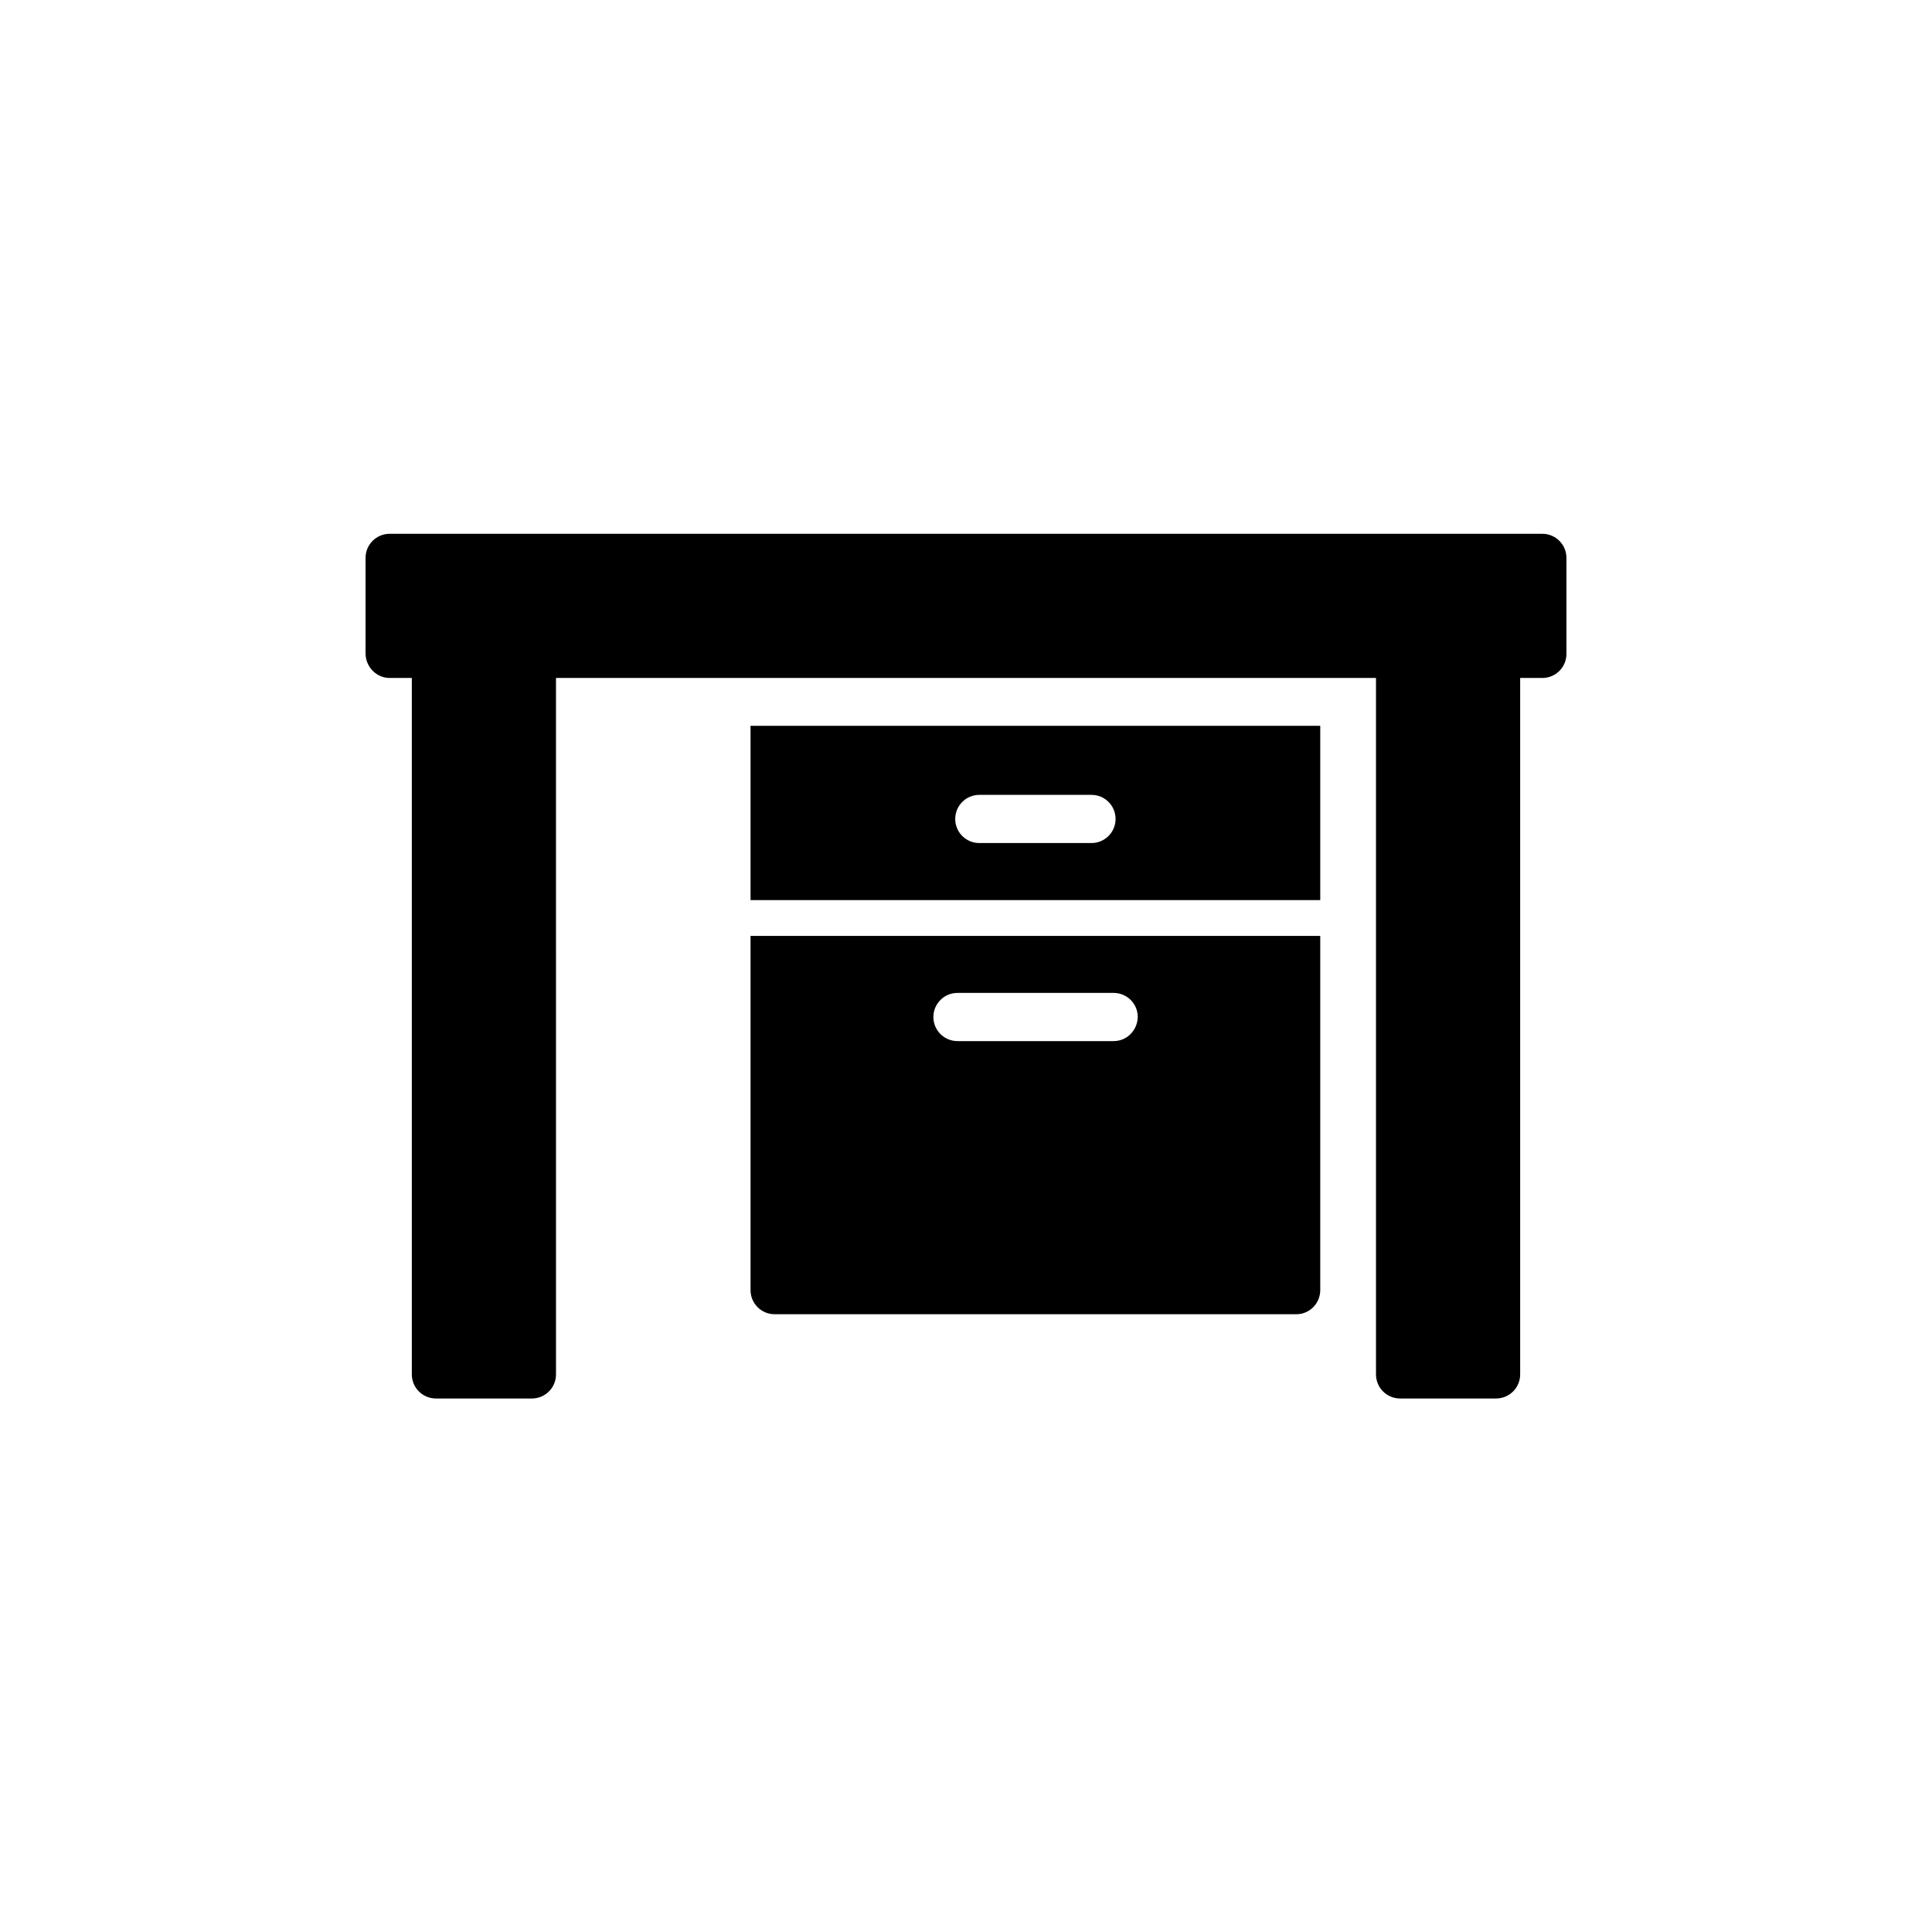
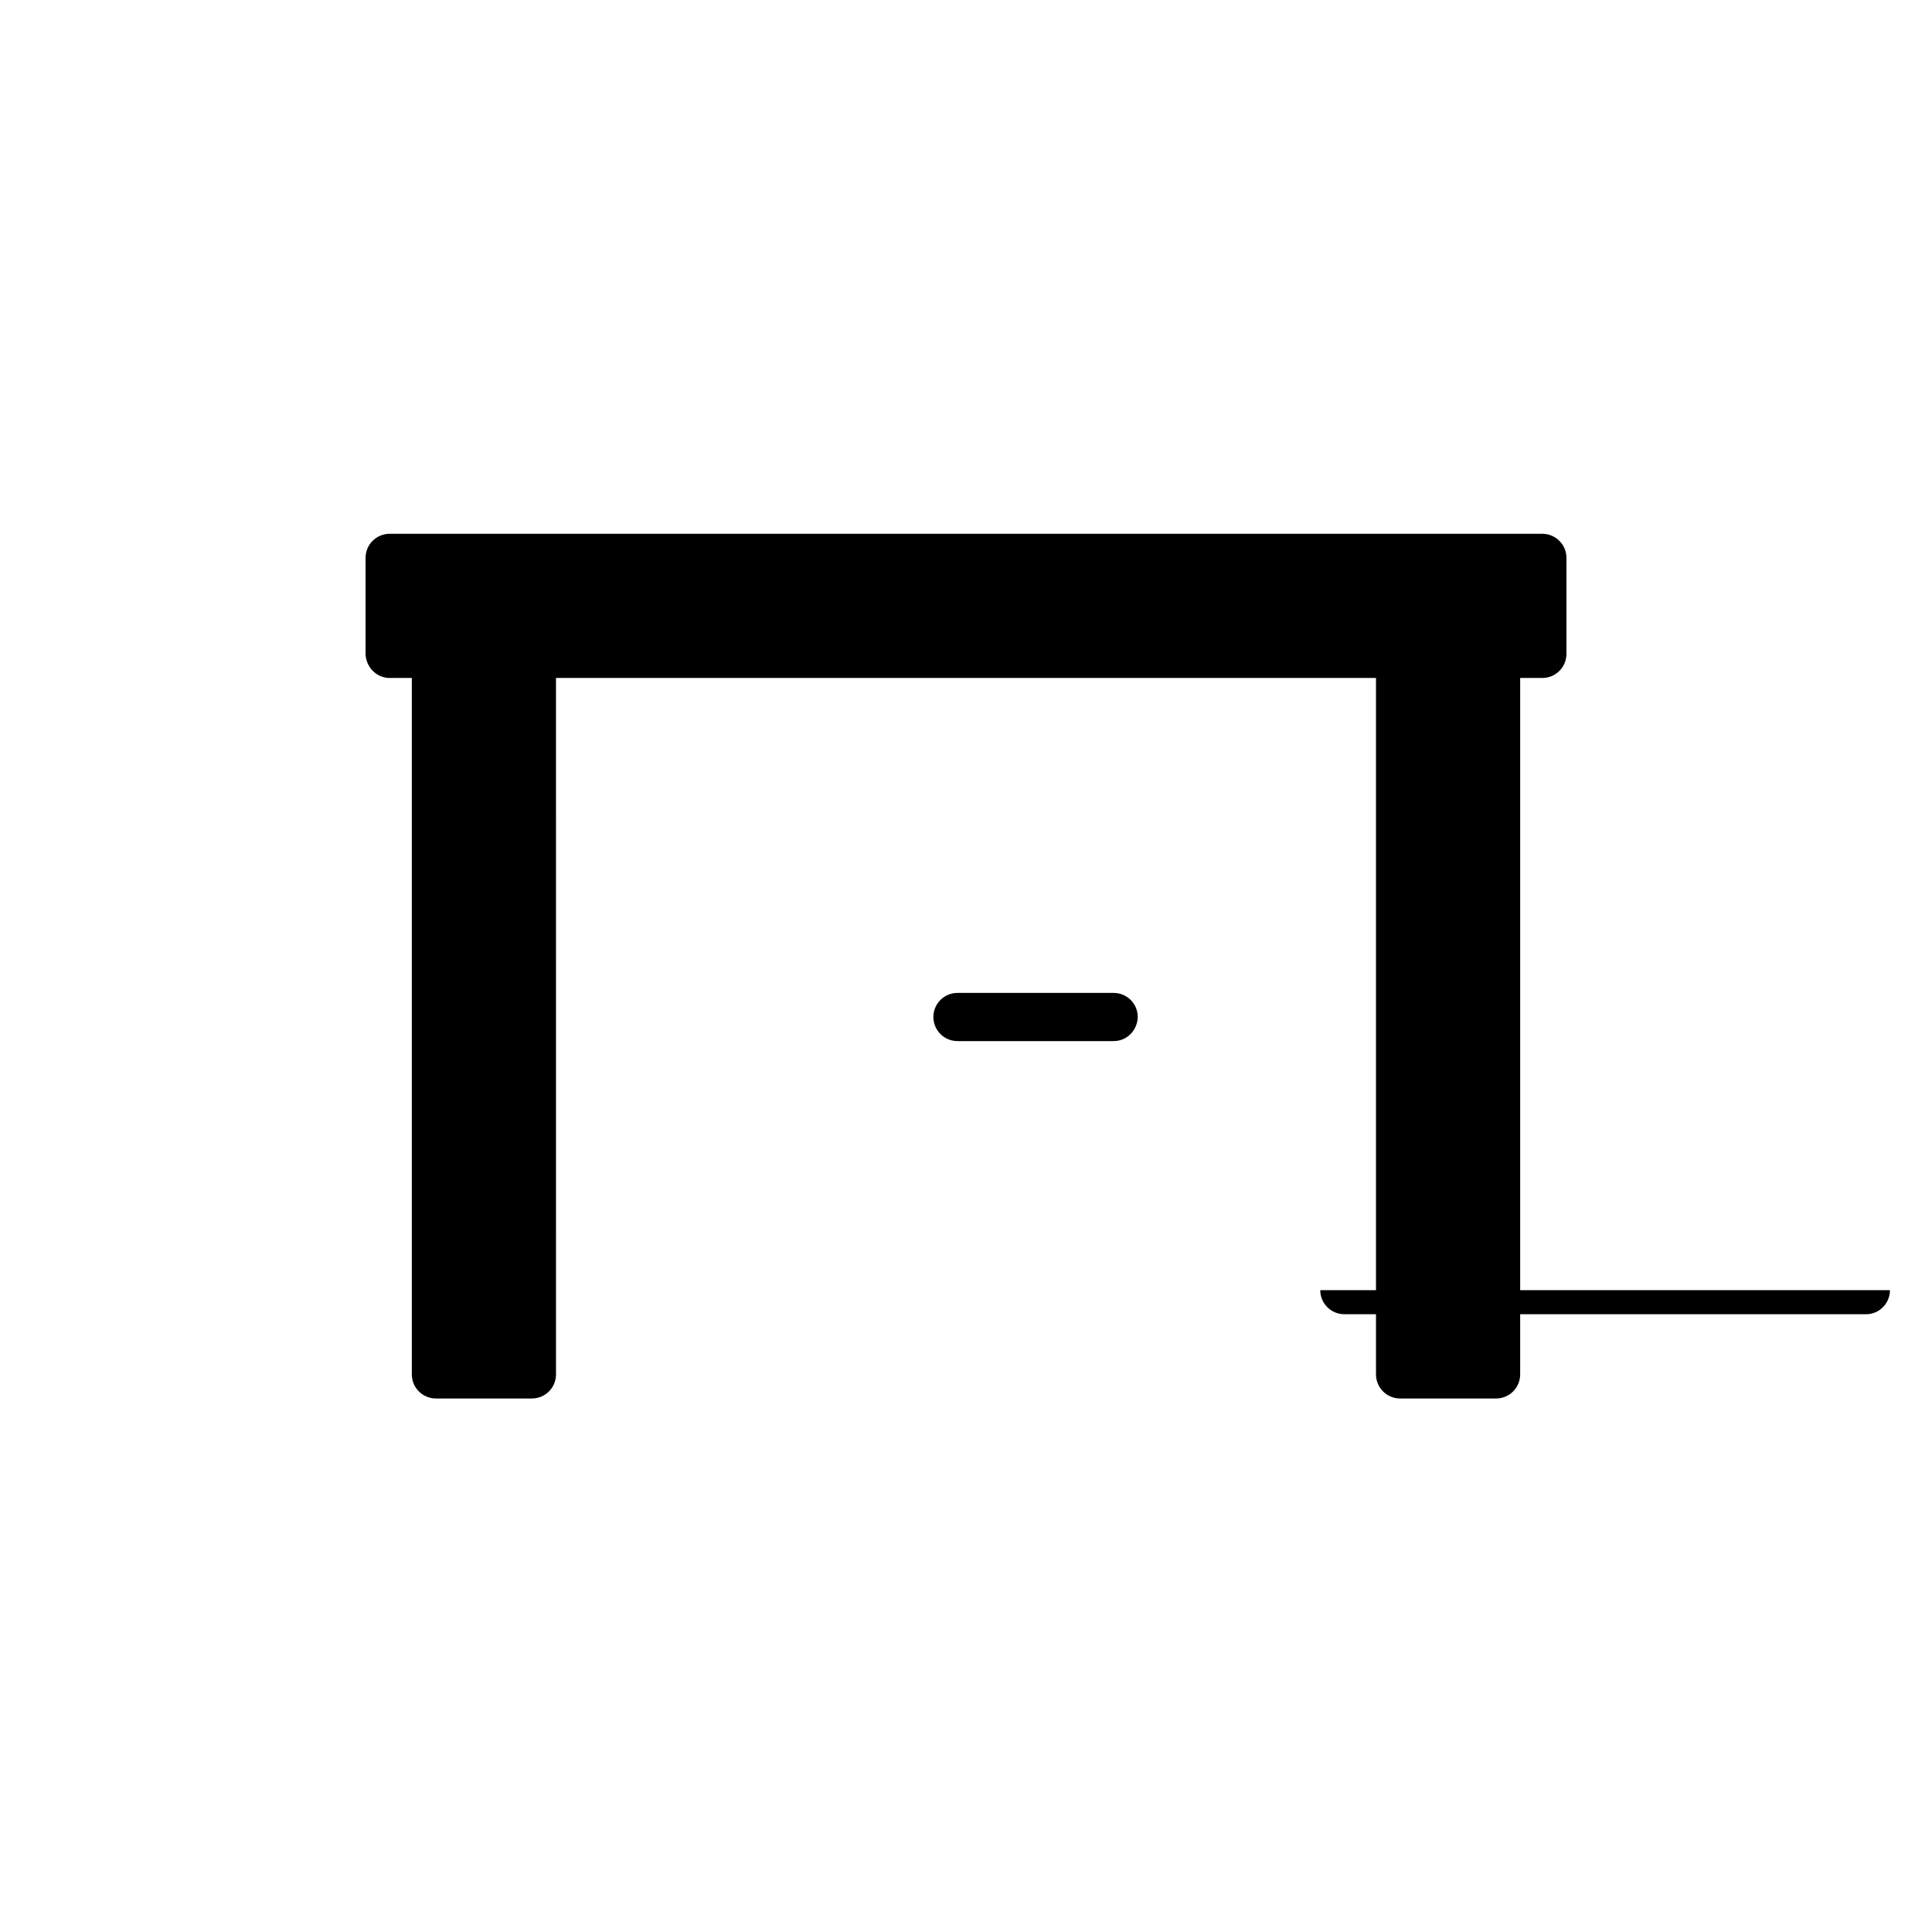
<svg xmlns="http://www.w3.org/2000/svg" fill="#000000" width="800px" height="800px" version="1.1" viewBox="144 144 512 512">
  <g>
    <path d="m247.26 323.67h5.879v184.56c0 3.527 2.856 6.383 6.383 6.383h25.441c3.527 0 6.383-2.856 6.383-6.383l-0.004-184.56h217.31v184.56c0 3.527 2.856 6.383 6.383 6.383h25.441c3.527 0 6.383-2.856 6.383-6.383v-184.56h5.879c3.527 0 6.383-2.856 6.383-6.383v-25.441c0-3.527-2.856-6.383-6.383-6.383h-305.48c-3.527 0-6.383 2.856-6.383 6.383v25.441c0.082 3.527 2.938 6.383 6.383 6.383z" />
-     <path d="m493.88 336.35h-150.98v46.184h150.98zm-60.625 31.066h-29.727c-3.527 0-6.383-2.856-6.383-6.383s2.856-6.383 6.383-6.383h29.727c3.527 0 6.383 2.856 6.383 6.383s-2.856 6.383-6.383 6.383z" />
-     <path d="m493.88 485.9v-93.875h-150.98v93.875c0 3.527 2.856 6.383 6.383 6.383h138.3c3.441 0 6.297-2.856 6.297-6.383zm-54.746-66h-41.395c-3.527 0-6.383-2.856-6.383-6.383s2.856-6.383 6.383-6.383h41.395c3.527 0 6.383 2.856 6.383 6.383-0.086 3.527-2.856 6.383-6.383 6.383z" />
+     <path d="m493.88 485.9v-93.875v93.875c0 3.527 2.856 6.383 6.383 6.383h138.3c3.441 0 6.297-2.856 6.297-6.383zm-54.746-66h-41.395c-3.527 0-6.383-2.856-6.383-6.383s2.856-6.383 6.383-6.383h41.395c3.527 0 6.383 2.856 6.383 6.383-0.086 3.527-2.856 6.383-6.383 6.383z" />
  </g>
</svg>